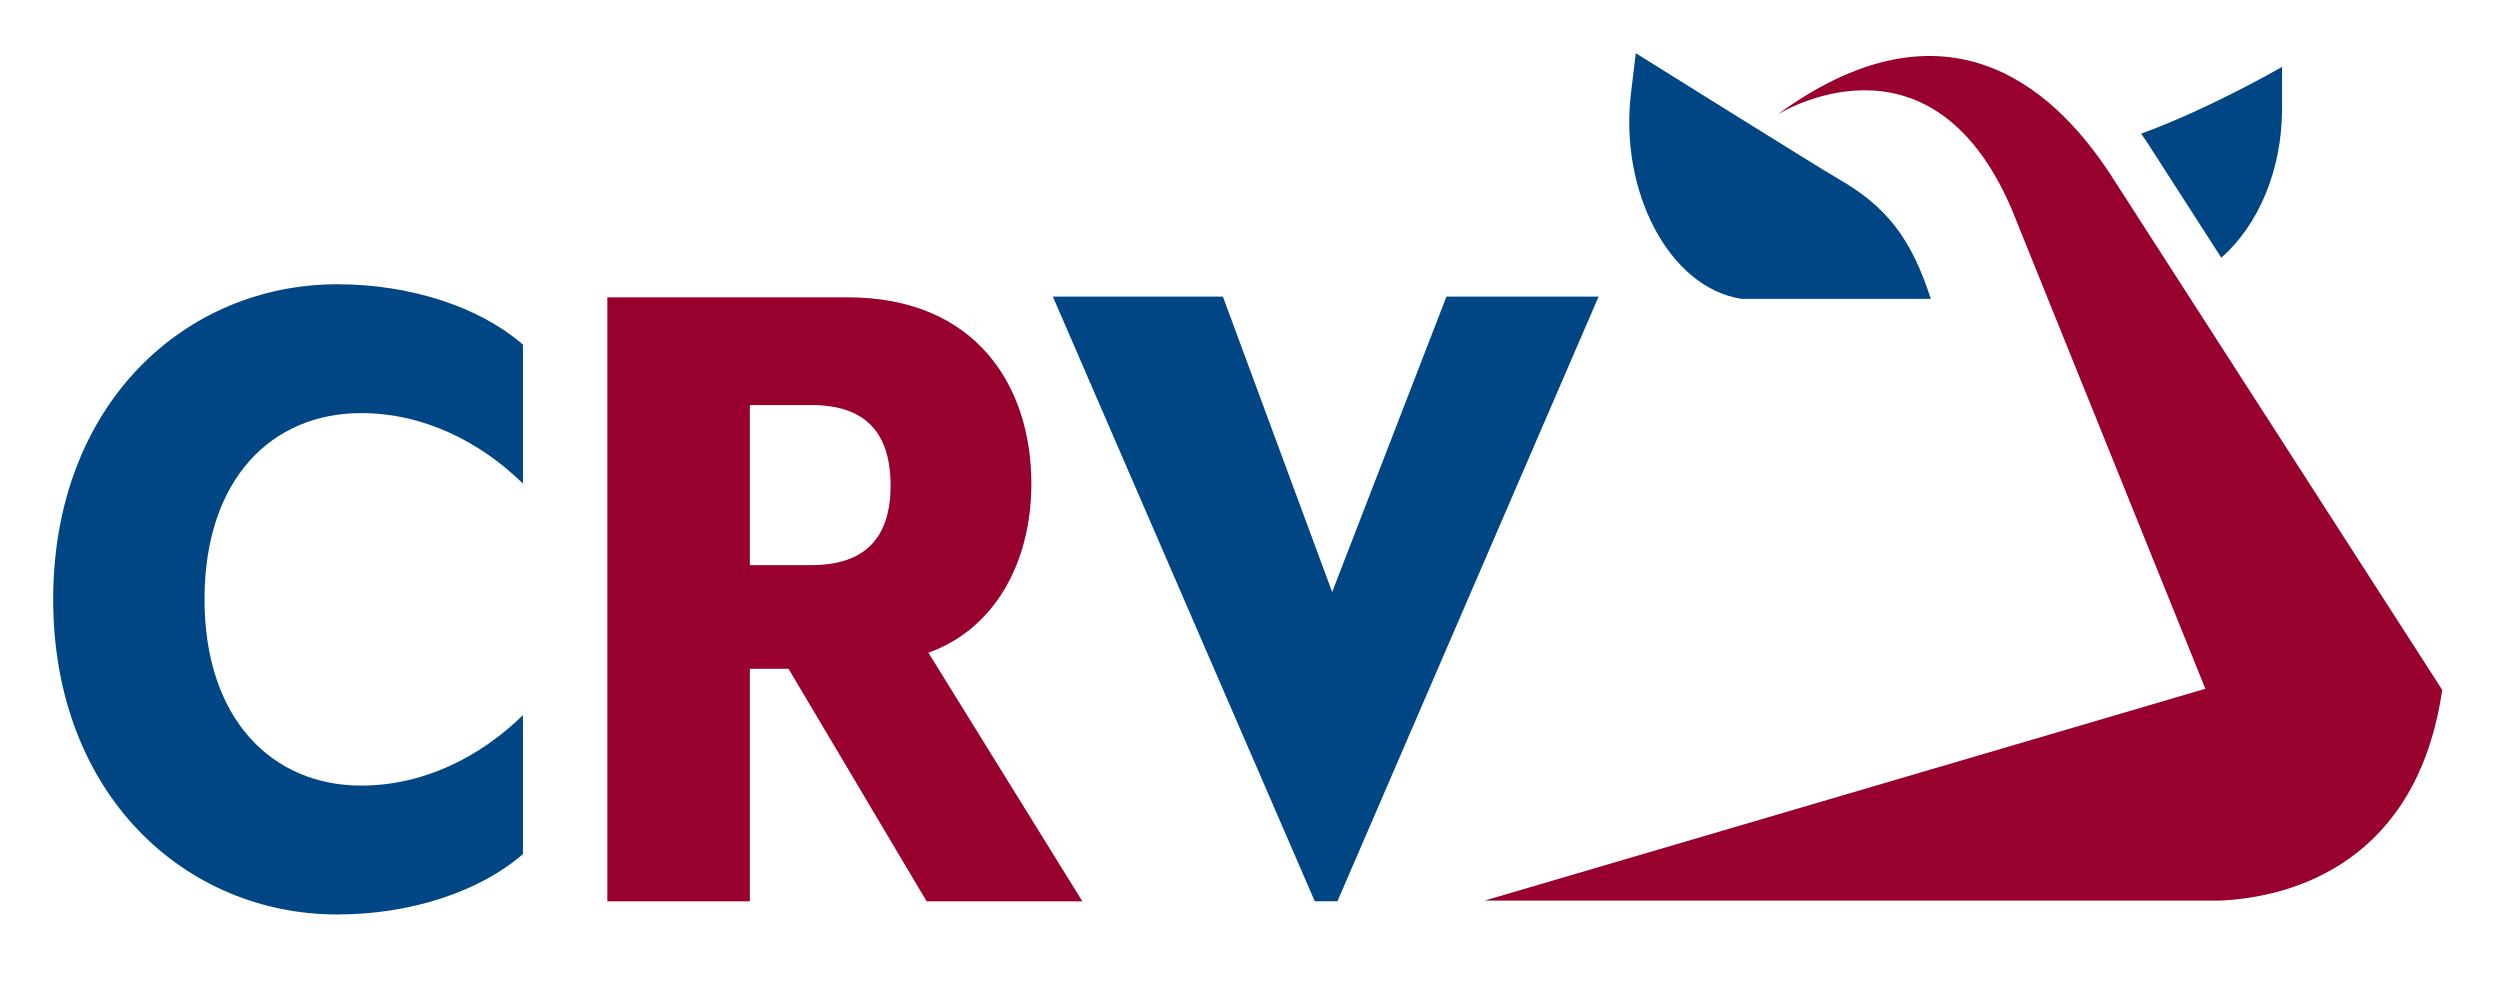
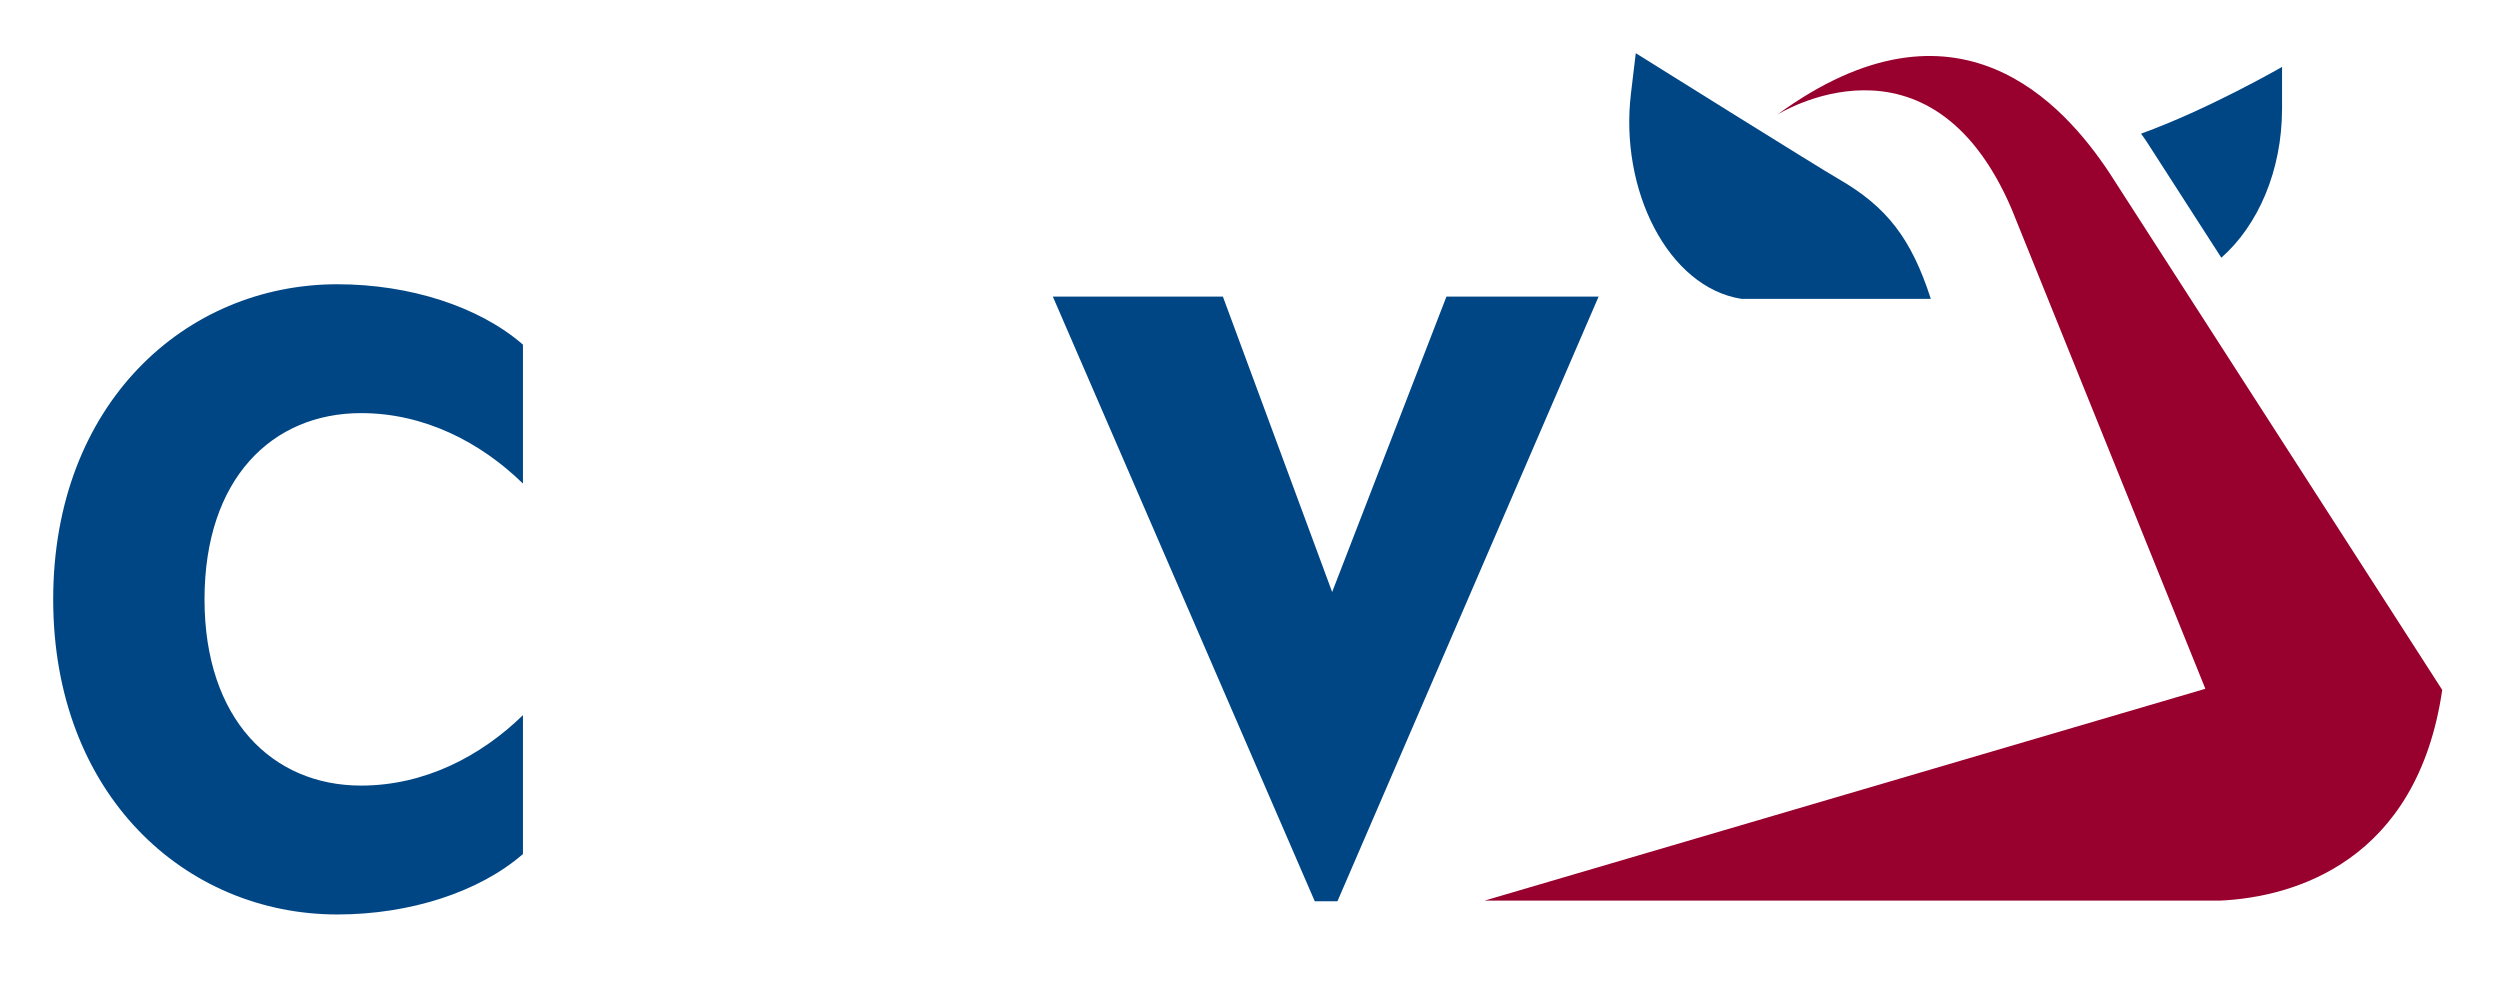
<svg xmlns="http://www.w3.org/2000/svg" width="94px" height="37px" viewBox="0 0 94 37" version="1.1">
  <title>Logo</title>
  <desc>Created with Sketch.</desc>
  <defs>
    <filter x="-0.4%" y="-9.1%" width="100.8%" height="118.2%" filterUnits="objectBoundingBox" id="filter-1">
      <feOffset dx="0" dy="0" in="SourceAlpha" result="shadowOffsetOuter1" />
      <feGaussianBlur stdDeviation="1" in="shadowOffsetOuter1" result="shadowBlurOuter1" />
      <feColorMatrix values="0 0 0 0 0.967   0 0 0 0 0.966   0 0 0 0 0.965  0 0 0 1 0" type="matrix" in="shadowBlurOuter1" result="shadowMatrixOuter1" />
      <feMerge>
        <feMergeNode in="shadowMatrixOuter1" />
        <feMergeNode in="SourceGraphic" />
      </feMerge>
    </filter>
  </defs>
  <g id="Catalog" stroke="none" stroke-width="1" fill="none" fill-rule="evenodd">
    <g transform="translate(-46, -20)" id="Group-5">
      <g>
        <g id="Group-11" filter="url(#filter-1)">
          <g id="Logo" transform="translate(48, 22)">
            <path d="M-9.50974049e-13,20.536 C-9.50974049e-13,13.192 4.962,8.688 10.684,8.688 C13.395,8.688 16.009,9.52 17.663,10.958 L17.663,16.182 C16.075,14.63 13.958,13.533 11.577,13.533 C8.237,13.533 5.69,15.993 5.69,20.536 C5.69,25.04 8.237,27.538 11.577,27.538 C13.958,27.538 16.075,26.44 17.663,24.889 L17.663,30.112 C16.009,31.55 13.395,32.384 10.684,32.384 C4.962,32.384 -9.50974049e-13,27.878 -9.50974049e-13,20.536" id="Fill-96-Copy" fill="#004685" />
-             <path d="M38.697,31.891 L32.842,31.891 L27.649,23.147 L26.194,23.147 L26.194,31.891 L20.836,31.891 L20.836,9.179 L29.865,9.179 C34.694,9.179 36.779,12.511 36.779,16.182 C36.779,19.21 35.355,21.671 32.908,22.541 L38.697,31.891 Z M28.51,19.248 C30.56,19.248 31.486,18.188 31.486,16.258 C31.486,14.289 30.56,13.23 28.51,13.23 L26.194,13.23 L26.194,19.248 L28.51,19.248 L28.51,19.248 Z" id="Fill-97-Copy" fill="#98002E" />
            <polyline id="Fill-98-Copy" fill="#004685" points="48.089 20.26 52.386 9.153 58.107 9.153 48.288 31.887 47.435 31.887 37.587 9.153 43.981 9.153 48.089 20.26" />
            <path d="M78.694,3.295 C78.699,3.303 79.884,5.145 81.522,7.69 C82.899,6.479 83.805,4.421 83.805,2.086 L83.805,0.516 C83.805,0.516 81.037,2.112 78.504,3.025 C78.567,3.116 78.631,3.2 78.694,3.295" id="Fill-99-Copy" fill="#004685" />
            <path d="M89.828,23.941 C88.886,30.382 84.274,31.735 81.472,31.863 L53.82,31.863 L80.922,23.898 L73.636,5.855 C70.557,-1.318 64.82,2.315 64.82,2.315 C71.61,-2.646 75.611,1.938 77.309,4.491 C77.309,4.491 89.841,23.961 89.828,23.941" id="Fill-101-Copy" fill="#98002E" />
            <path d="M67.128,4.729 C68.945,5.774 69.869,6.974 70.599,9.238 L63.482,9.238 C60.72,8.806 58.891,5.142 59.323,1.525 L59.505,0 C59.505,0 66.36,4.287 67.128,4.729" id="Fill-103-Copy" fill="#004685" />
          </g>
        </g>
      </g>
    </g>
  </g>
</svg>